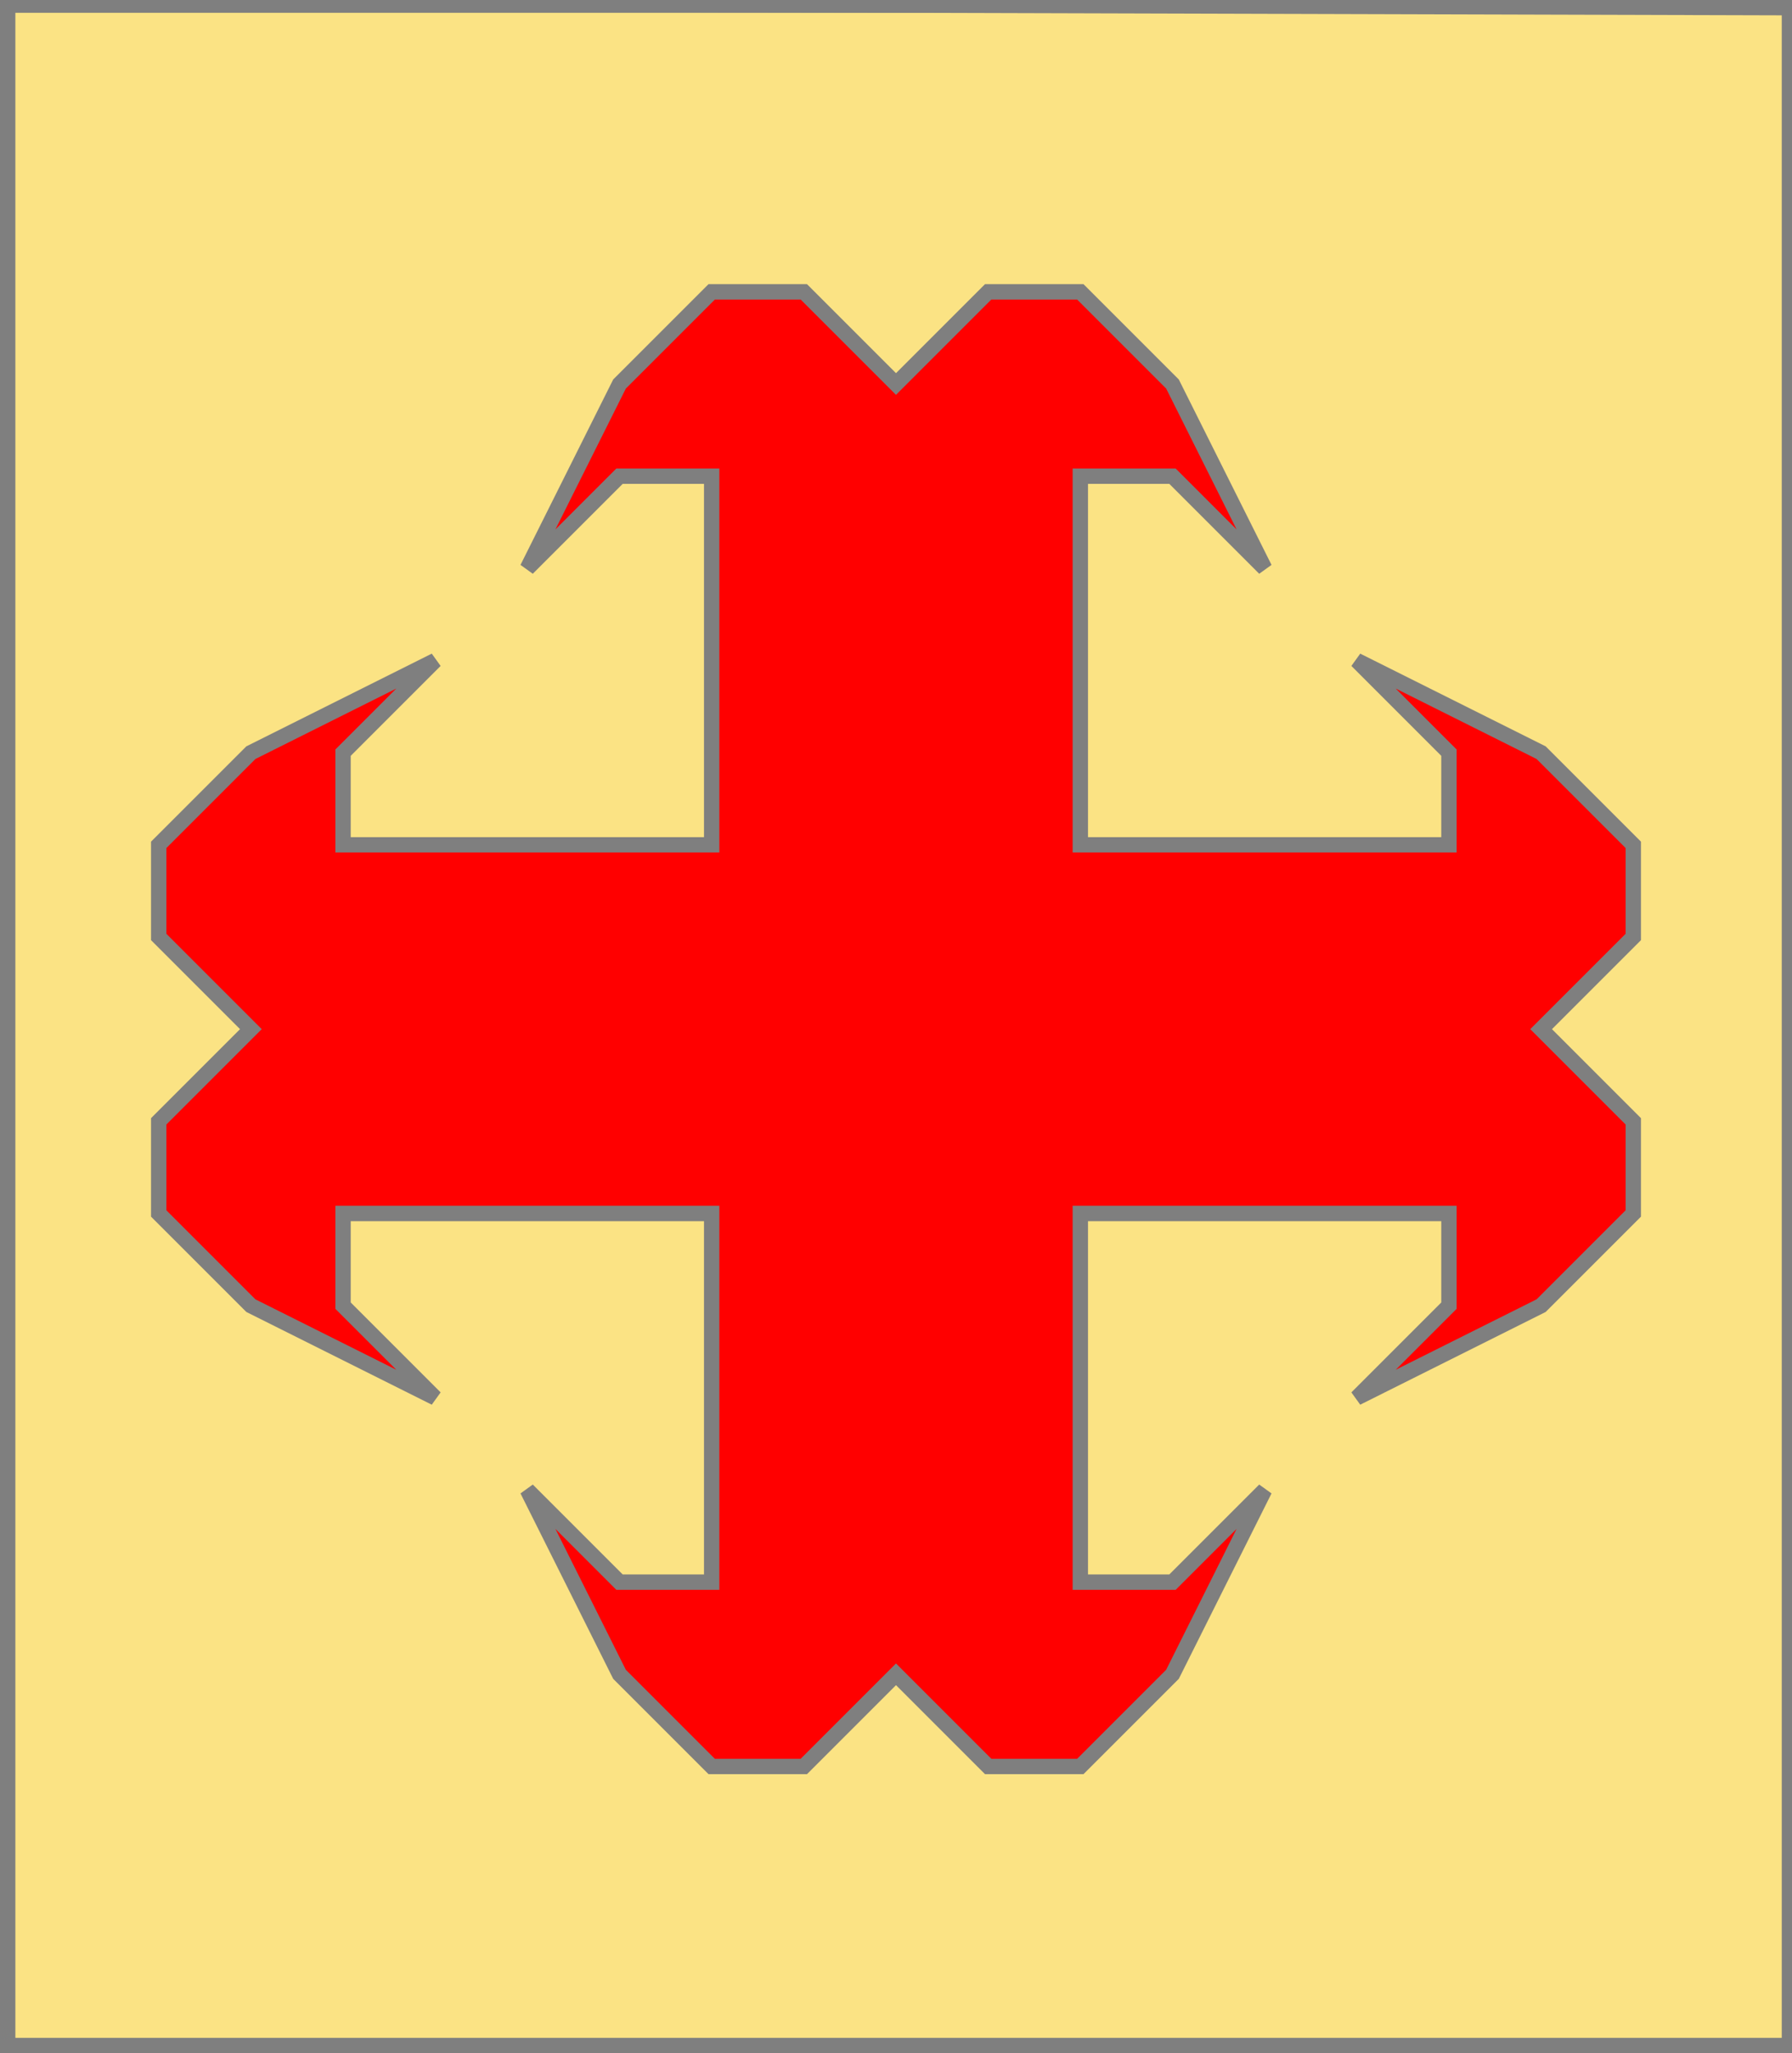
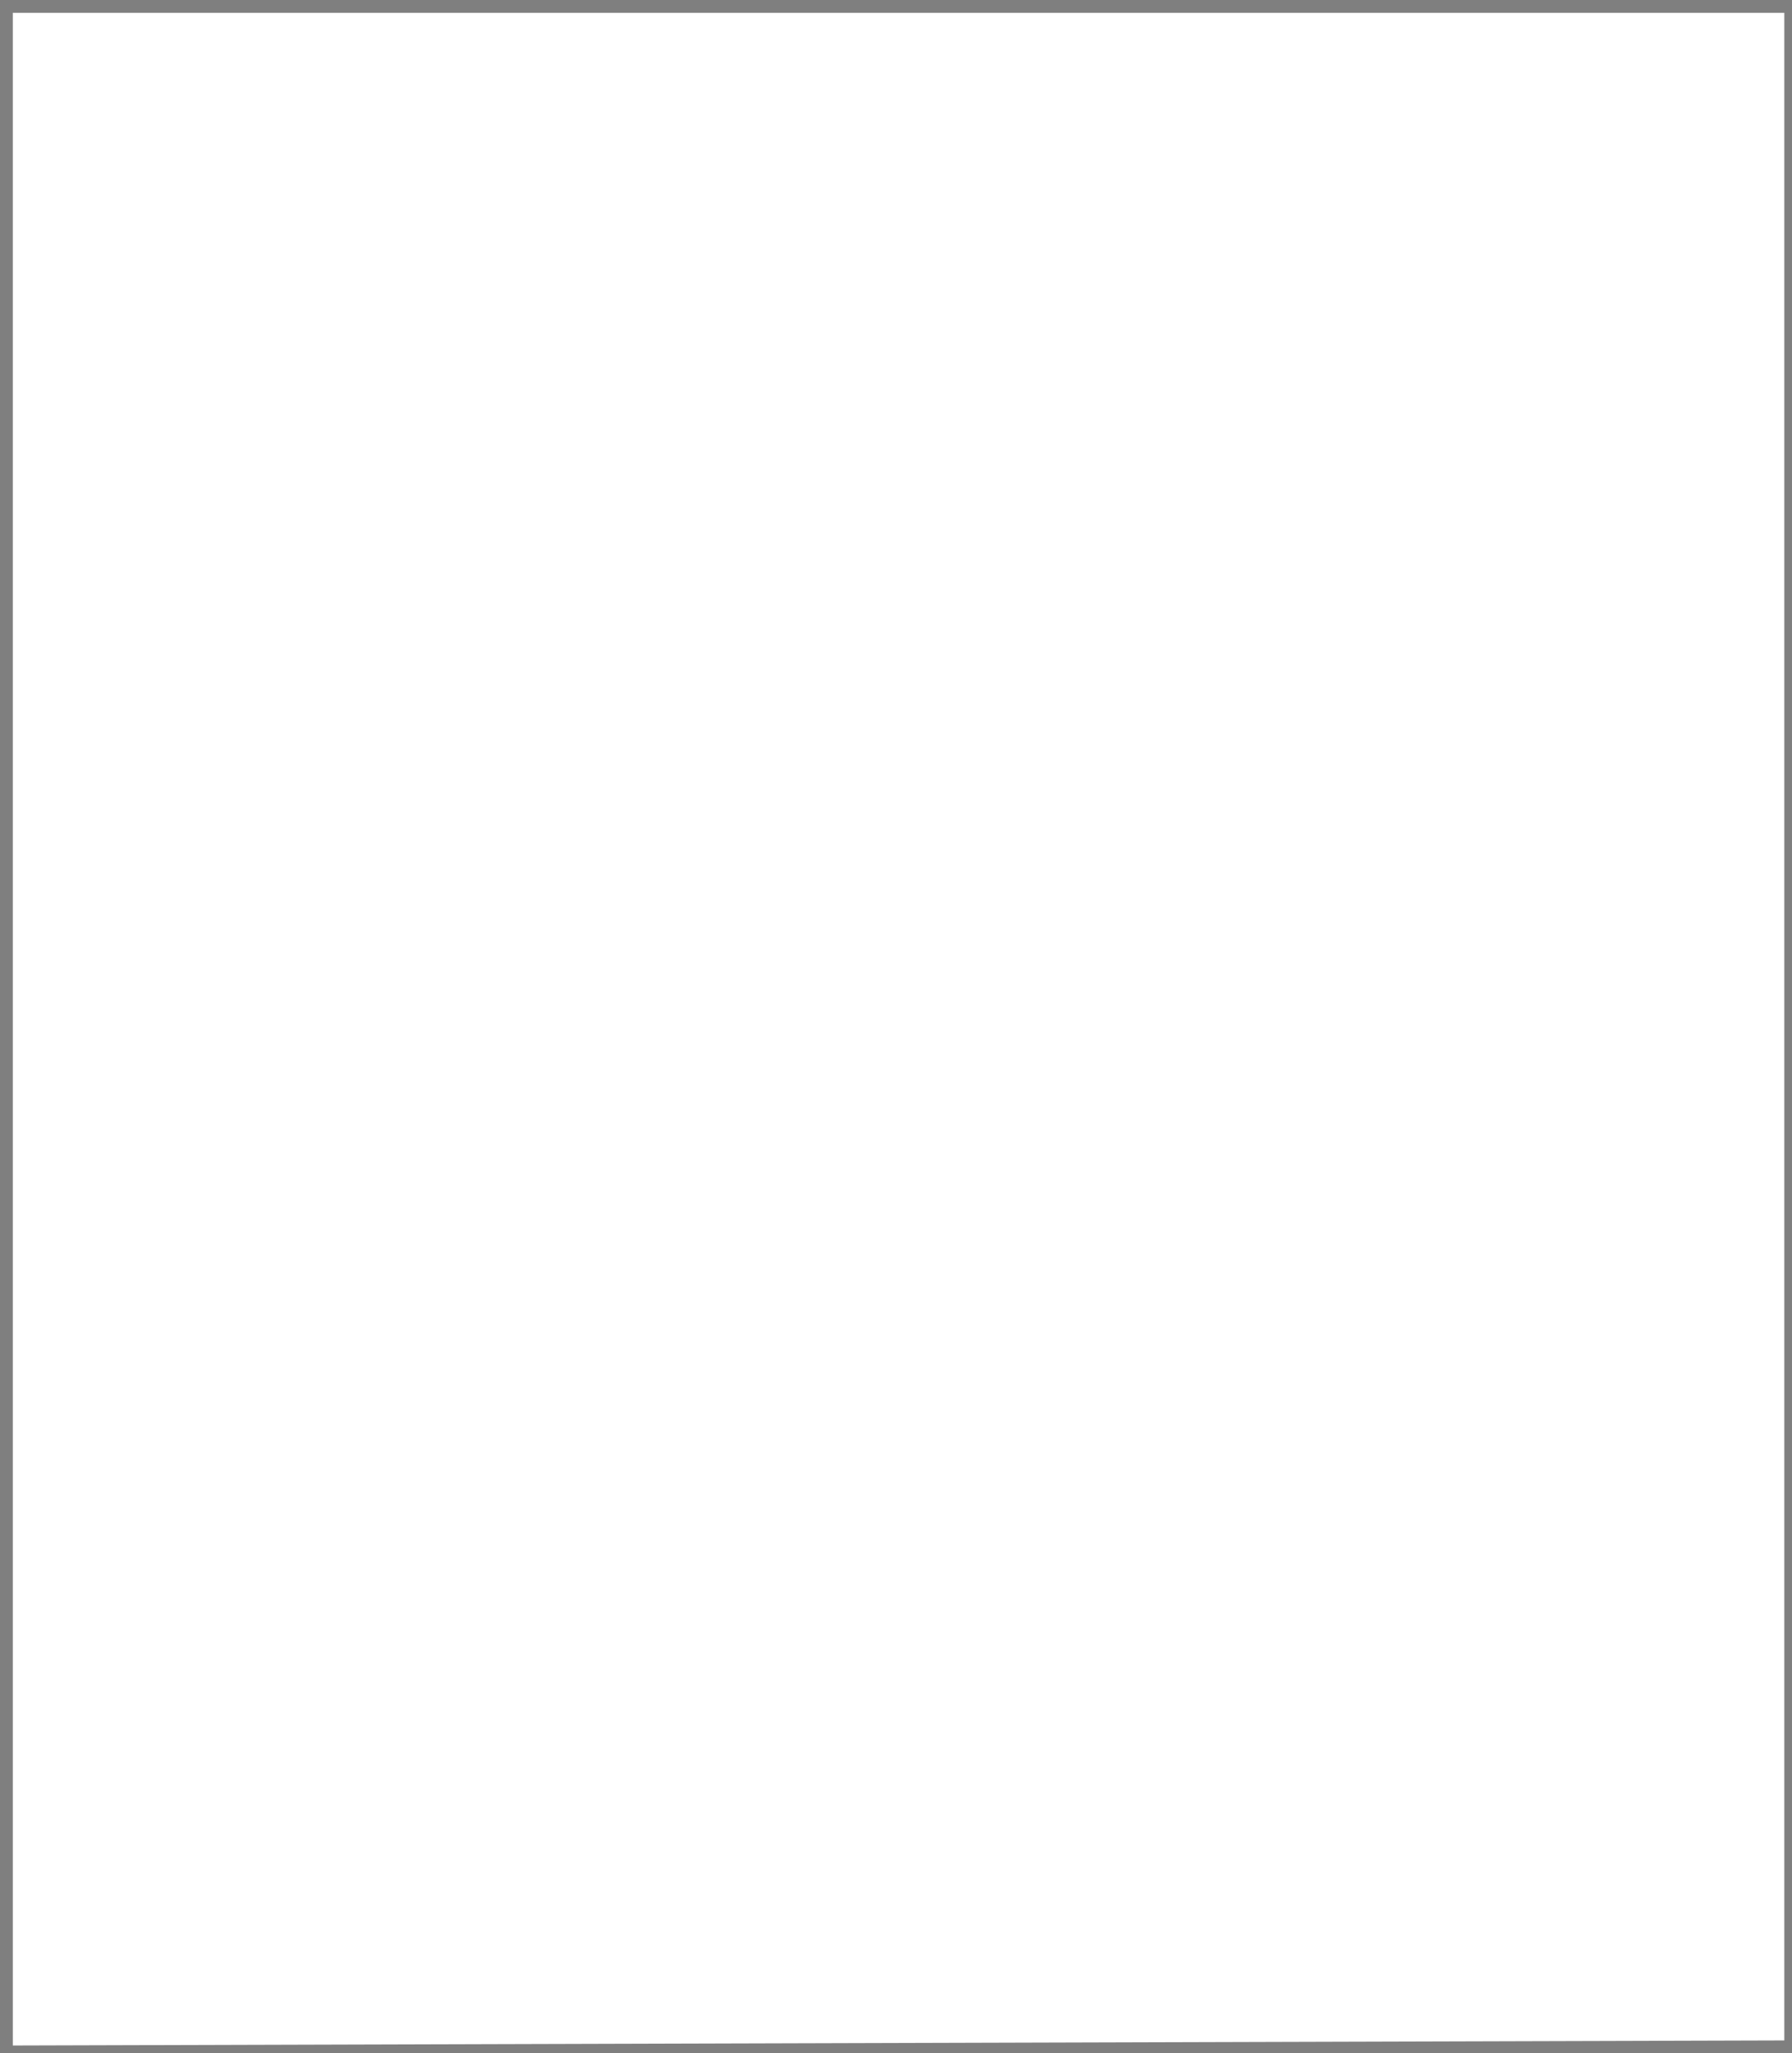
<svg xmlns="http://www.w3.org/2000/svg" width="350" height="401" xml:lang="fr">
  <g>
    <g>
-       <polygon points="1,401 350,400 350,1 1,1 " fill="#fbe384" />
      <polygon points="1,401 350,400 350,1 1,1 " stroke="#7f7f7f" stroke-width="3" fill-opacity="0.0" />
    </g>
    <g>
-       <polygon points="139,57 157,57 175,75 193,57 211,57 229,75 247,111 229,93 211,93 211,165 283,165 283,147 265,129 301,147 319,165 319,183 301,201 319,219 319,237 301,255 265,273 283,255 283,237 211,237 211,309 229,309 247,291 229,327 211,345 193,345 175,327 157,345 139,345 121,327 103,291 121,309 139,309 139,237 67,237 67,255 85,273 49,255 31,237 31,219 49,201 31,183 31,165 49,147 85,129 67,147 67,165 139,165 139,93 121,93 103,111 121,75 " fill="#ff0000" />
-       <polygon points="139,57 157,57 175,75 193,57 211,57 229,75 247,111 229,93 211,93 211,165 283,165 283,147 265,129 301,147 319,165 319,183 301,201 319,219 319,237 301,255 265,273 283,255 283,237 211,237 211,309 229,309 247,291 229,327 211,345 193,345 175,327 157,345 139,345 121,327 103,291 121,309 139,309 139,237 67,237 67,255 85,273 49,255 31,237 31,219 49,201 31,183 31,165 49,147 85,129 67,147 67,165 139,165 139,93 121,93 103,111 121,75 " stroke="#7f7f7f" stroke-width="3" fill-opacity="0.0" />
-     </g>
+       </g>
  </g>
-   <polygon points="1,0 350,1 350,400 1,400 " stroke="#7f7f7f" stroke-width="4" fill-opacity="0.0" />
</svg>